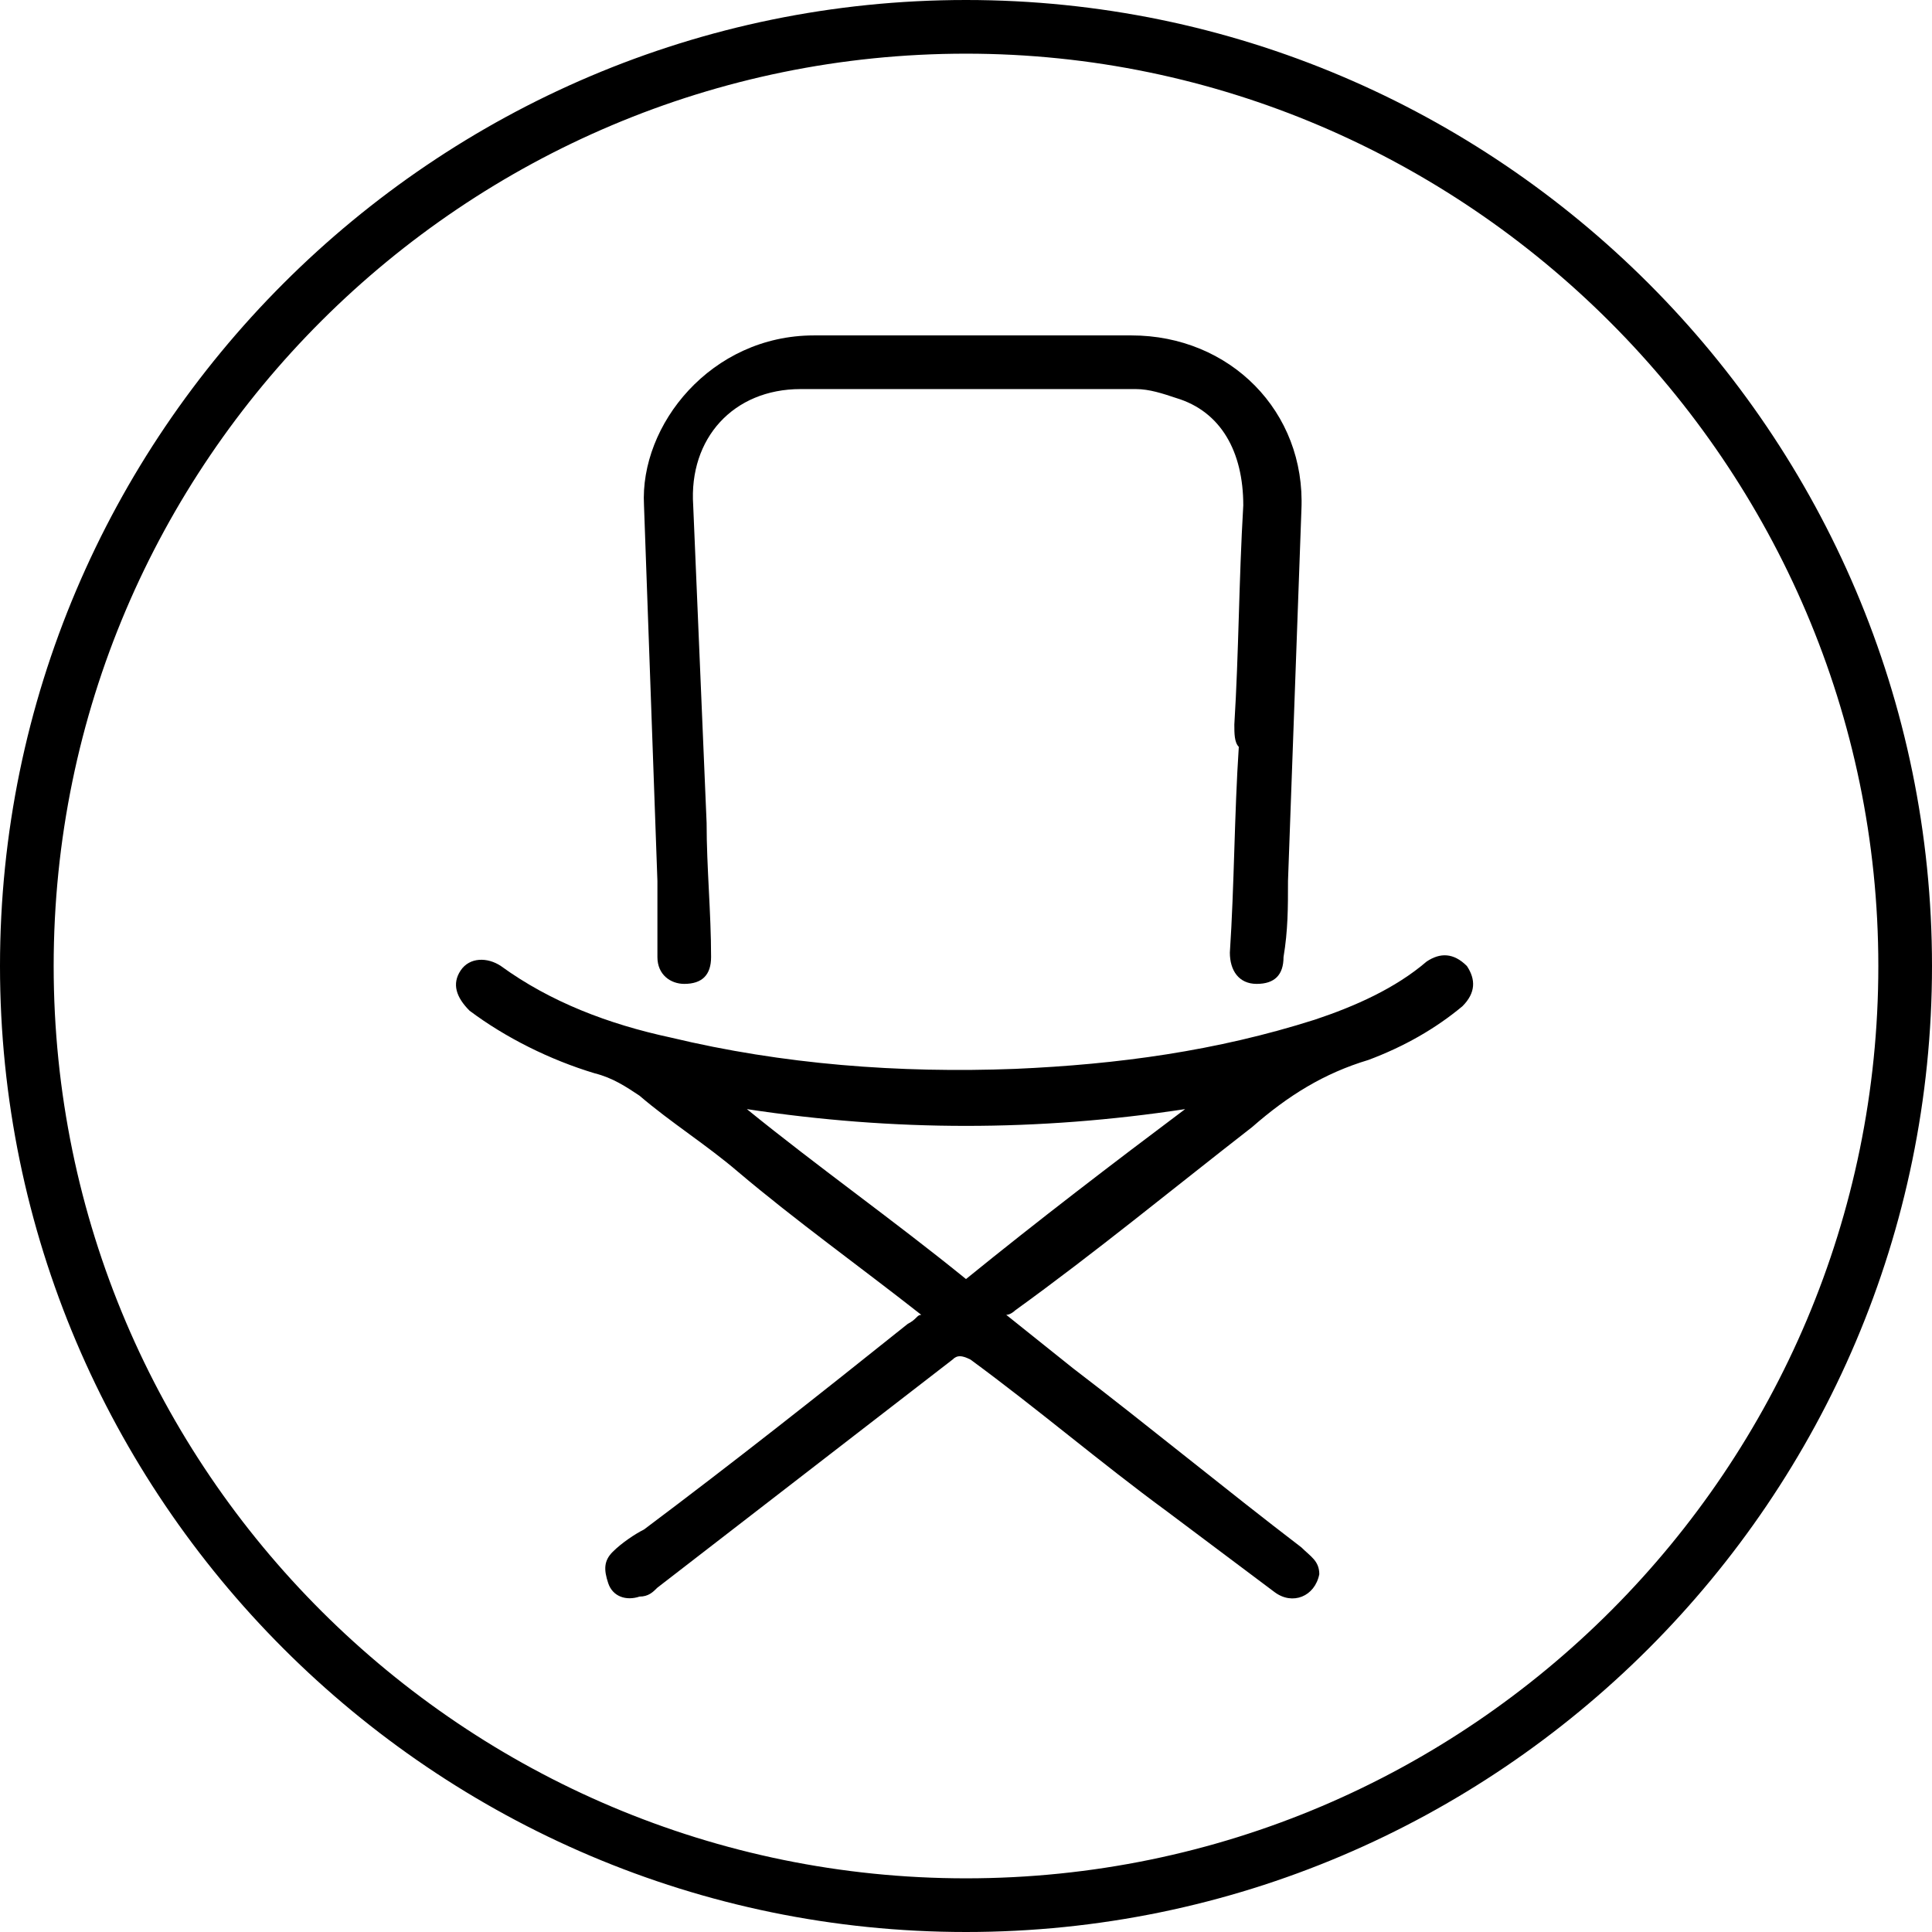
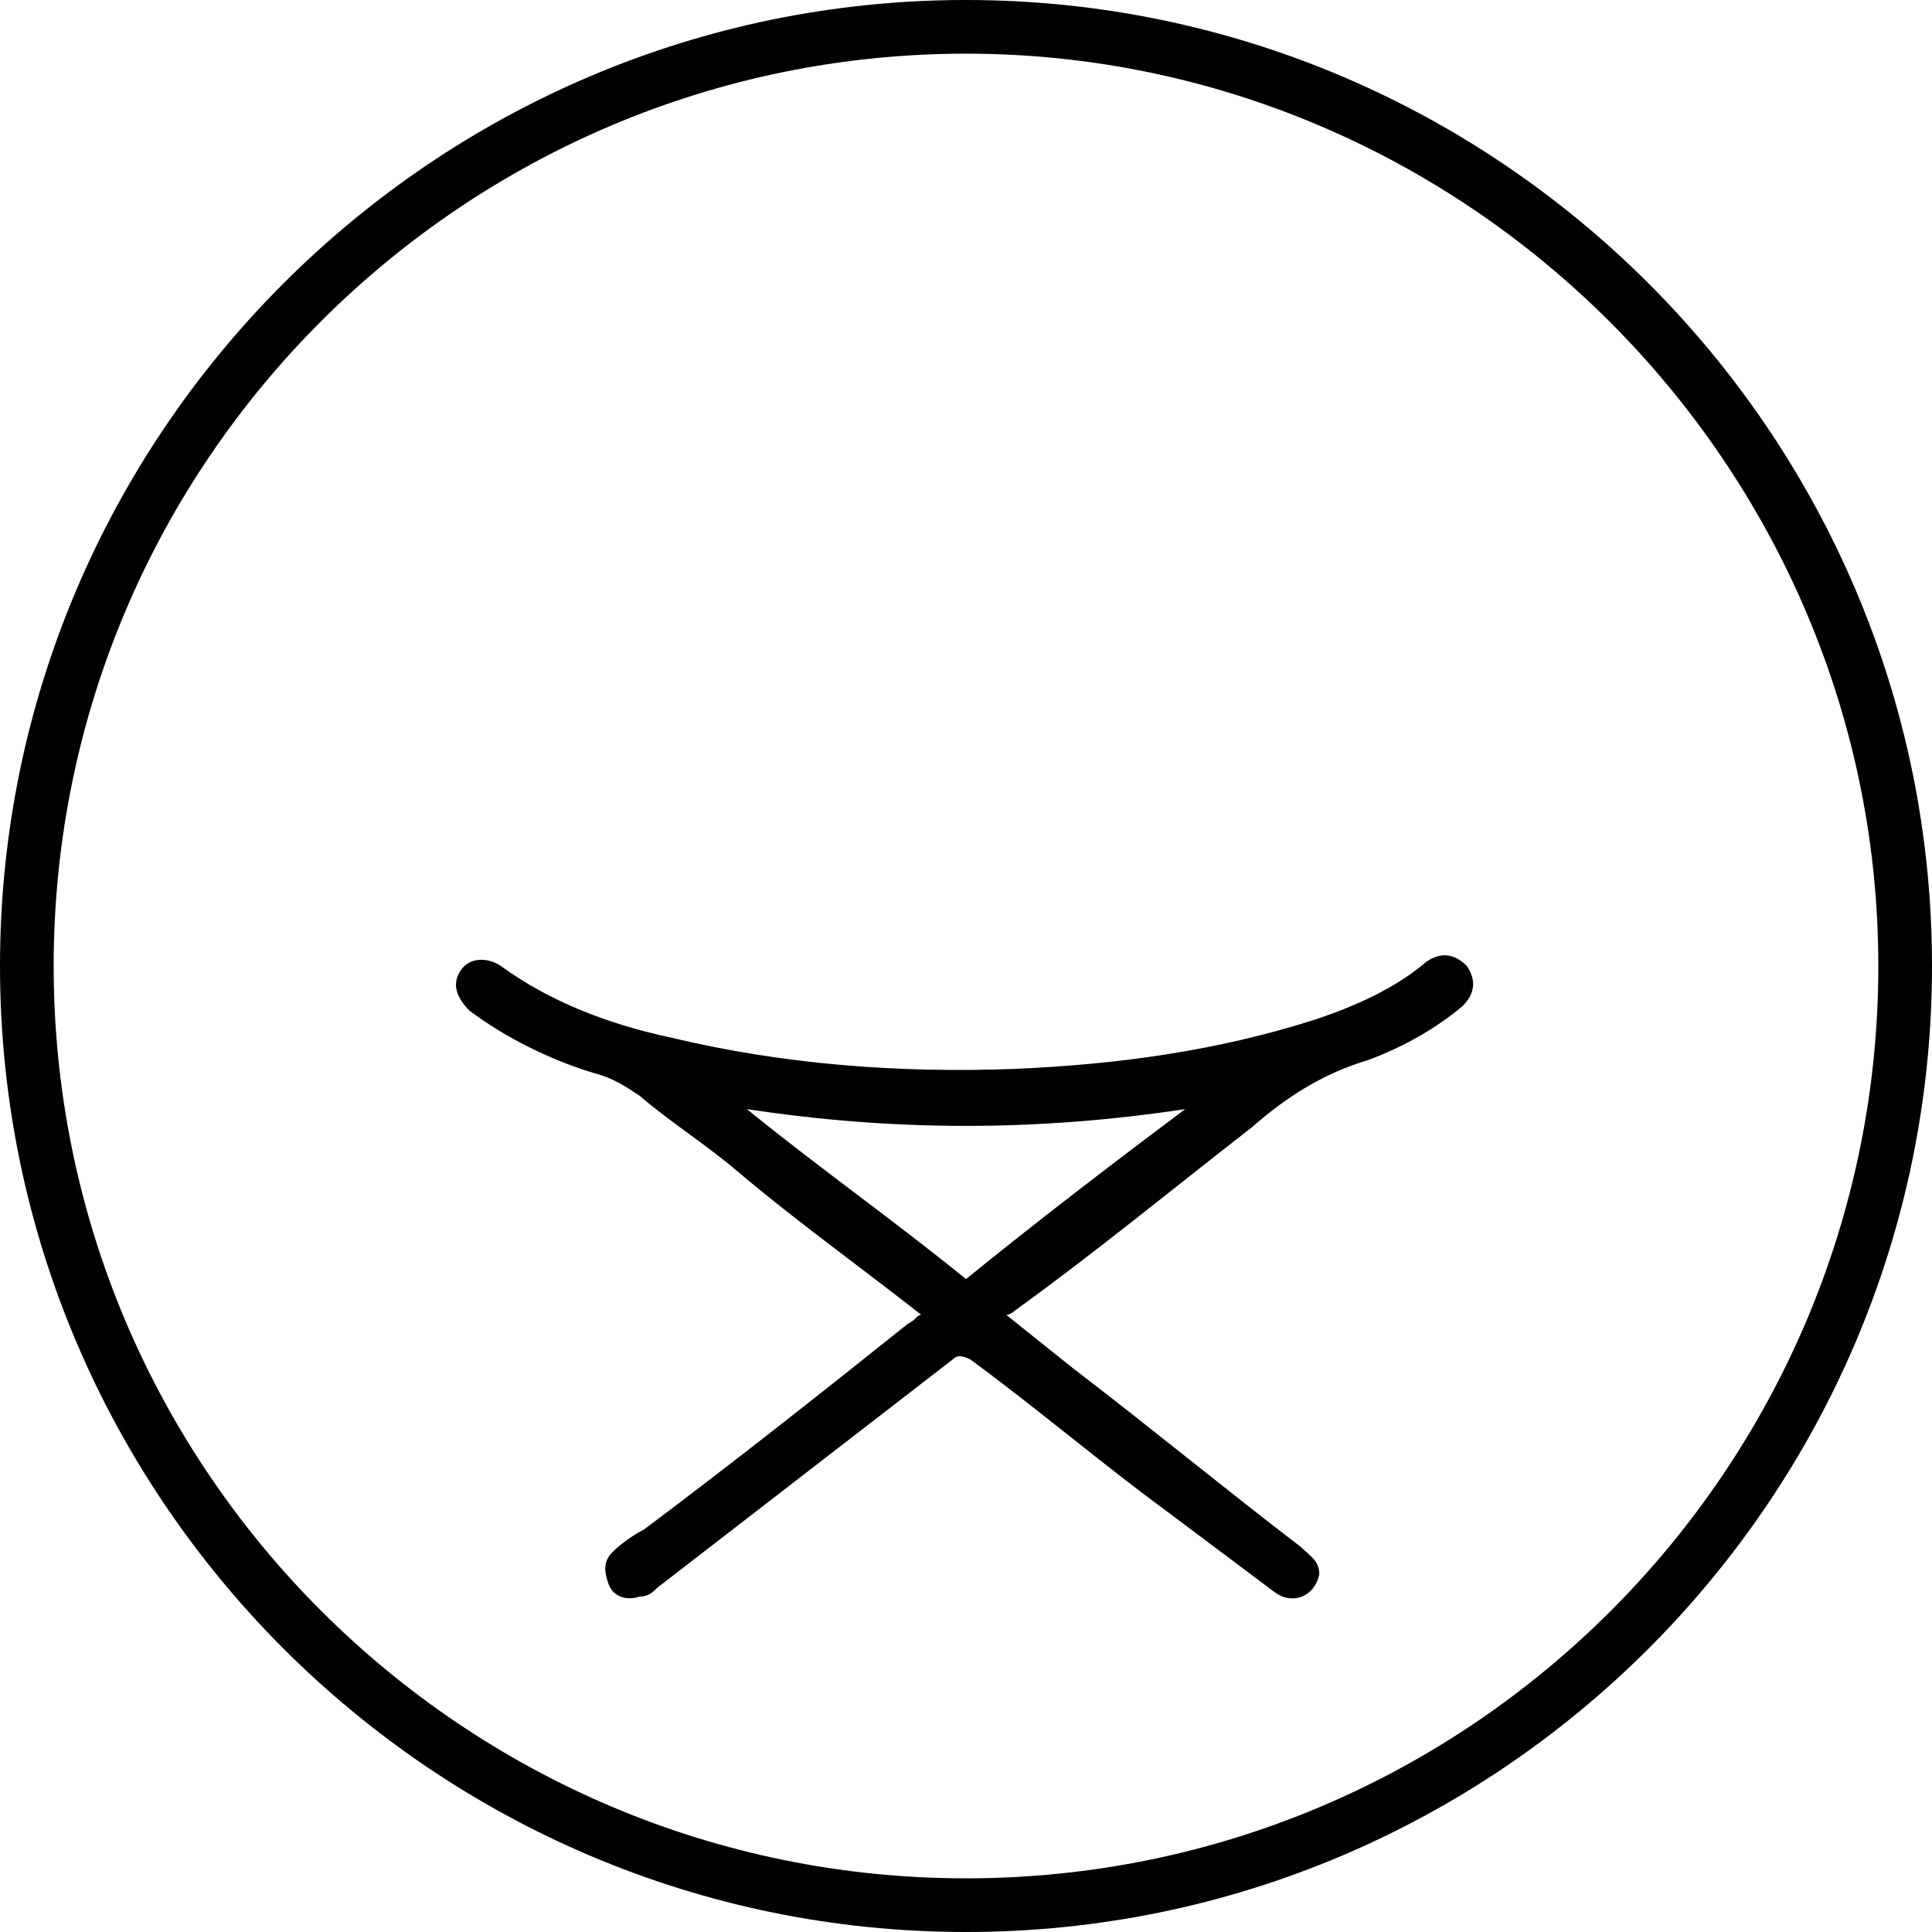
<svg xmlns="http://www.w3.org/2000/svg" version="1.1" id="Calque_1" x="0px" y="0px" viewBox="0 0 43.2 43.2" style="enable-background:new 0 0 43.2 43.2;" xml:space="preserve">
  <g>
    <path d="M21.6,0C9.7,0,0,9.7,0,21.6s9.7,21.6,21.6,21.6s21.6-9.7,21.6-21.6S33.5,0,21.6,0z M21.6,42C10.4,42,1.2,32.9,1.2,21.6   S10.4,1.2,21.6,1.2S42,10.4,42,21.6S32.9,42,21.6,42z" />
    <g>
      <g>
        <path d="M20.6,29.4c-1.4-1.1-2.8-2.1-4.1-3.2c-0.7-0.6-1.5-1.1-2.2-1.7c-0.3-0.2-0.6-0.4-1-0.5c-1-0.3-2-0.8-2.8-1.4     c-0.3-0.3-0.4-0.6-0.2-0.9c0.2-0.3,0.6-0.3,0.9-0.1c1.1,0.8,2.4,1.3,3.8,1.6c2.5,0.6,5.1,0.8,7.7,0.7c2.3-0.1,4.5-0.4,6.7-1.1     c0.9-0.3,1.8-0.7,2.5-1.3c0.3-0.2,0.6-0.2,0.9,0.1c0.2,0.3,0.2,0.6-0.1,0.9c-0.6,0.5-1.3,0.9-2.1,1.2c-1,0.3-1.8,0.8-2.6,1.5     c-1.8,1.4-3.5,2.8-5.3,4.1c0,0-0.1,0.1-0.2,0.1c0.5,0.4,1,0.8,1.5,1.2c1.7,1.3,3.4,2.7,5.1,4c0.2,0.2,0.4,0.3,0.4,0.6     c-0.1,0.5-0.6,0.7-1,0.4c-0.8-0.6-1.6-1.2-2.4-1.8c-1.5-1.1-2.9-2.3-4.4-3.4c-0.2-0.1-0.3-0.1-0.4,0c-2.2,1.7-4.4,3.4-6.6,5.1     c-0.1,0.1-0.2,0.2-0.4,0.2c-0.3,0.1-0.6,0-0.7-0.3c-0.1-0.3-0.1-0.5,0.1-0.7c0.2-0.2,0.5-0.4,0.7-0.5c2-1.5,3.9-3,5.9-4.6     C20.5,29.5,20.5,29.4,20.6,29.4z M21.6,28.6c1.6-1.3,3.3-2.6,4.9-3.8c-3.3,0.5-6.5,0.5-9.8,0C18.3,26.1,20,27.3,21.6,28.6z" />
-         <path d="M27.6,16.2c0.1-1.6,0.1-3.2,0.2-4.9c0-1.2-0.5-2.1-1.5-2.4c-0.3-0.1-0.6-0.2-0.9-0.2c-2.5,0-5,0-7.5,0     c-1.5,0-2.5,1.1-2.4,2.6c0.1,2.4,0.2,4.7,0.3,7.1c0,1,0.1,2,0.1,3c0,0.4-0.2,0.6-0.6,0.6c-0.3,0-0.6-0.2-0.6-0.6     c0-0.1,0-0.3,0-0.4c0-0.4,0-0.9,0-1.3c-0.1-2.8-0.2-5.6-0.3-8.4c-0.1-1.8,1.5-3.8,3.8-3.8c2.4,0,4.8,0,7.1,0     c2.2,0,3.9,1.7,3.8,3.9c-0.1,2.8-0.2,5.5-0.3,8.3c0,0.6,0,1.1-0.1,1.7c0,0.4-0.2,0.6-0.6,0.6c-0.4,0-0.6-0.3-0.6-0.7     c0.1-1.5,0.1-3.1,0.2-4.6C27.6,16.6,27.6,16.4,27.6,16.2C27.6,16.2,27.6,16.2,27.6,16.2z" />
      </g>
    </g>
  </g>
</svg>